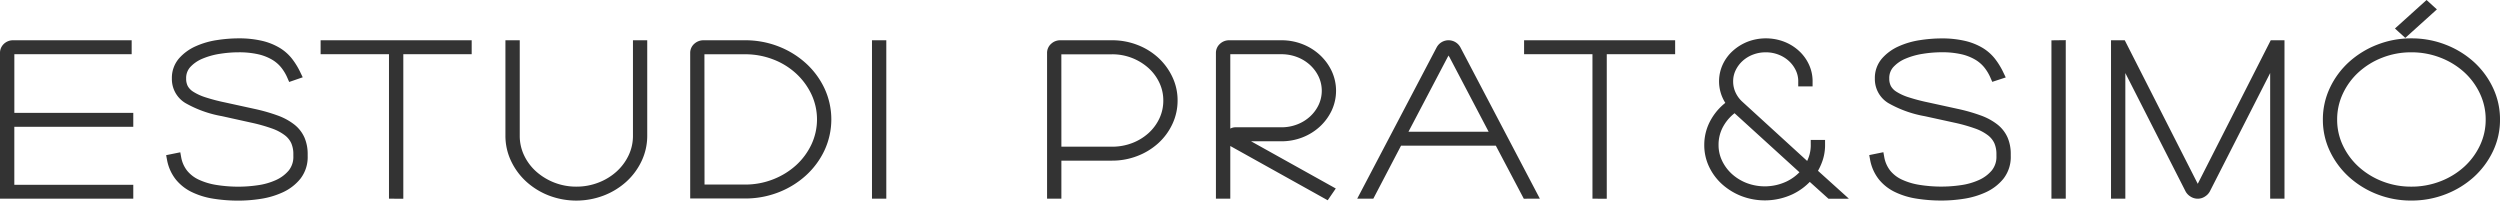
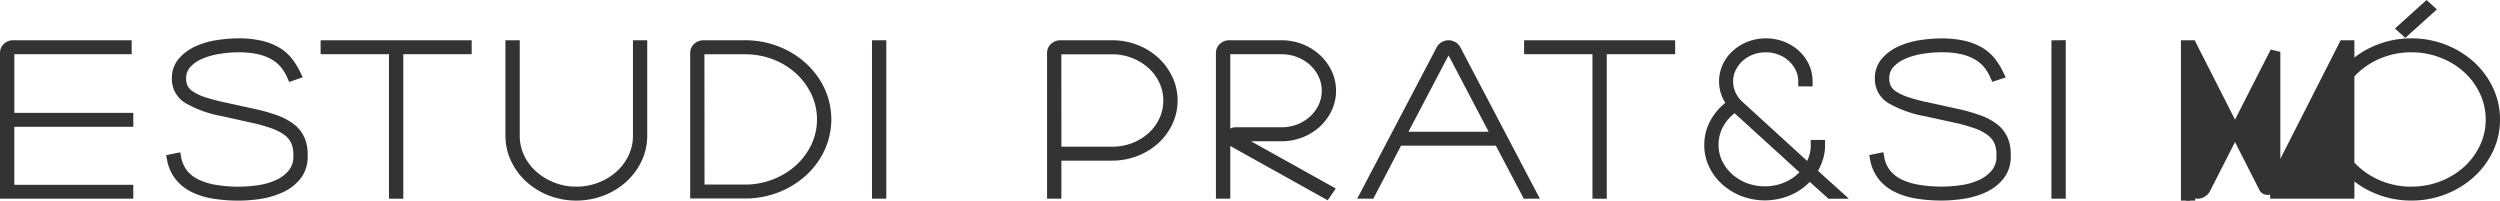
<svg xmlns="http://www.w3.org/2000/svg" width="246.039" height="19.741" viewBox="0 0 246.039 19.741">
  <g id="Logo" transform="translate(0.5 0.675)">
-     <path id="h1" d="M13.077,18.068H.96V4.221a.7.7,0,0,1,.227-.528.79.79,0,0,1,.568-.217H12.918v.373H1.756a.382.382,0,0,0-.284.1.366.366,0,0,0-.1.269v6.4H13.077v.373H1.369V17.7H13.077ZM29.194,6.456a4.968,4.968,0,0,0-.682-1.128,3.83,3.83,0,0,0-1.034-.88,5.316,5.316,0,0,0-1.489-.58,8.986,8.986,0,0,0-2.069-.207,12.247,12.247,0,0,0-1.9.155,7.7,7.7,0,0,0-1.819.507,3.933,3.933,0,0,0-1.375.942,2.1,2.1,0,0,0-.546,1.48,2.075,2.075,0,0,0,.216.973,2.06,2.06,0,0,0,.716.745,5.587,5.587,0,0,0,1.307.6,18.733,18.733,0,0,0,1.966.517l2.933.642a16.767,16.767,0,0,1,2.205.631,5.4,5.4,0,0,1,1.489.807,2.868,2.868,0,0,1,.852,1.087A3.576,3.576,0,0,1,30.24,14.2v.166a2.97,2.97,0,0,1-.614,1.935,4.276,4.276,0,0,1-1.557,1.19,7.538,7.538,0,0,1-2.035.6,13.677,13.677,0,0,1-2.046.166,15.144,15.144,0,0,1-2.467-.186,6.981,6.981,0,0,1-1.978-.611,4.09,4.09,0,0,1-1.4-1.107,3.9,3.9,0,0,1-.75-1.677l.409-.083a3.49,3.49,0,0,0,.693,1.542,3.714,3.714,0,0,0,1.319,1.014,7.03,7.03,0,0,0,1.864.559,14.086,14.086,0,0,0,2.307.176,13.666,13.666,0,0,0,1.91-.145,7,7,0,0,0,1.9-.538,4.056,4.056,0,0,0,1.455-1.076,2.625,2.625,0,0,0,.58-1.759V14.2a3.167,3.167,0,0,0-.25-1.3,2.581,2.581,0,0,0-.8-.983,5.128,5.128,0,0,0-1.4-.735,16.79,16.79,0,0,0-2.057-.58L22.4,9.954a10.647,10.647,0,0,1-3.444-1.232,2.247,2.247,0,0,1-1.08-1.977,2.423,2.423,0,0,1,.58-1.656,4.262,4.262,0,0,1,1.466-1.066,7.45,7.45,0,0,1,1.955-.569,13.369,13.369,0,0,1,2.046-.166,9.382,9.382,0,0,1,2.205.228,5.564,5.564,0,0,1,1.591.631,4,4,0,0,1,1.091.962,6.819,6.819,0,0,1,.75,1.221ZM39.242,18.068V3.848H32.513V3.476H46.381v.373H39.652v14.22ZM63.658,3.476v8.879a5.285,5.285,0,0,1-.511,2.3,5.979,5.979,0,0,1-1.387,1.873A6.633,6.633,0,0,1,59.7,17.788a7.069,7.069,0,0,1-5.047,0A6.633,6.633,0,0,1,52.6,16.526a5.98,5.98,0,0,1-1.387-1.873,5.285,5.285,0,0,1-.511-2.3V3.476h.409v8.879a4.972,4.972,0,0,0,.477,2.163,5.508,5.508,0,0,0,1.307,1.749,6.406,6.406,0,0,0,4.285,1.614,6.446,6.446,0,0,0,2.364-.435,6.167,6.167,0,0,0,1.932-1.18,5.588,5.588,0,0,0,1.3-1.749,4.972,4.972,0,0,0,.477-2.163V3.476Zm5.638,14.2h4.478a7.961,7.961,0,0,0,2.955-.548,7.8,7.8,0,0,0,2.41-1.48,7.034,7.034,0,0,0,1.625-2.194,6.31,6.31,0,0,0,0-5.381,7.158,7.158,0,0,0-1.625-2.2,7.548,7.548,0,0,0-2.41-1.48,8.1,8.1,0,0,0-2.955-.538H69.7a.422.422,0,0,0-.3.1.347.347,0,0,0-.114.269ZM68.886,4.221a.688.688,0,0,1,.239-.528.83.83,0,0,1,.58-.217h4.069a8.472,8.472,0,0,1,3.114.569,8.153,8.153,0,0,1,2.546,1.563,7.349,7.349,0,0,1,1.716,2.318,6.744,6.744,0,0,1,0,5.671,7.349,7.349,0,0,1-1.716,2.318,8.153,8.153,0,0,1-2.546,1.563,8.472,8.472,0,0,1-3.114.569H68.886Zm18.3-.745V18.068h-.409V3.476Zm16.822,14.592V4.221a.688.688,0,0,1,.239-.528.8.8,0,0,1,.557-.217H109.9a6.341,6.341,0,0,1,2.319.424,5.938,5.938,0,0,1,1.9,1.169A5.594,5.594,0,0,1,115.387,6.8a4.843,4.843,0,0,1,.466,2.1,4.911,4.911,0,0,1-.466,2.111,5.436,5.436,0,0,1-1.273,1.728,6.037,6.037,0,0,1-1.9,1.159,6.341,6.341,0,0,1-2.319.424h-5.479v3.746Zm.409-4.119H109.9a5.939,5.939,0,0,0,2.171-.393,5.6,5.6,0,0,0,1.762-1.076,5.045,5.045,0,0,0,1.182-1.6,4.6,4.6,0,0,0,.432-1.977,4.551,4.551,0,0,0-.432-1.956,5.045,5.045,0,0,0-1.182-1.6,5.832,5.832,0,0,0-3.933-1.49H104.8a.391.391,0,0,0-.273.1.347.347,0,0,0-.114.269Zm16.209,4.119V4.221a.688.688,0,0,1,.239-.528.8.8,0,0,1,.557-.217h5.138a5.129,5.129,0,0,1,1.91.352,4.921,4.921,0,0,1,1.546.962,4.657,4.657,0,0,1,1.046,1.418,4.1,4.1,0,0,1,0,3.477,4.657,4.657,0,0,1-1.046,1.418,4.921,4.921,0,0,1-1.546.962,5.129,5.129,0,0,1-1.91.352h-4.5q-.114,0-.114.1,0,.062.114.124l9.139,5.092-.227.331-9.139-5.092a1.255,1.255,0,0,1-.2-.186.393.393,0,0,1-.091-.269.442.442,0,0,1,.148-.342.536.536,0,0,1,.375-.135h4.5a4.753,4.753,0,0,0,1.75-.321,4.456,4.456,0,0,0,1.421-.88,4.227,4.227,0,0,0,.955-1.3,3.781,3.781,0,0,0,0-3.188,4.227,4.227,0,0,0-.955-1.3,4.456,4.456,0,0,0-1.421-.88,4.753,4.753,0,0,0-1.75-.321h-5.138a.391.391,0,0,0-.273.1.347.347,0,0,0-.114.269V18.068Zm30.1,0-2.751-5.216H138.04l-2.728,5.216h-.455L142.291,3.91a.826.826,0,0,1,1.455,0l7.434,14.157Zm-12.48-5.588h9.548l-4.41-8.4a.4.4,0,0,0-.727,0Zm19.437,5.588V3.848h-6.729V3.476H164.82v.373h-6.729v14.22ZM177.936,7.015a2.977,2.977,0,0,0-.3-1.314,3.477,3.477,0,0,0-.8-1.066,3.7,3.7,0,0,0-1.171-.714,3.913,3.913,0,0,0-1.421-.259,3.976,3.976,0,0,0-1.444.259,3.7,3.7,0,0,0-1.171.714,3.477,3.477,0,0,0-.8,1.066,2.977,2.977,0,0,0-.3,1.314,3.077,3.077,0,0,0,.284,1.314,3.326,3.326,0,0,0,.784,1.066l6.843,6.251a4.613,4.613,0,0,0,.534-1.107,4,4,0,0,0,.193-1.252h.409a4.242,4.242,0,0,1-.227,1.387,5.373,5.373,0,0,1-.614,1.242l2.387,2.153H180.6l-2.069-1.863a5.393,5.393,0,0,1-1.887,1.48,5.959,5.959,0,0,1-4.626.155,5.737,5.737,0,0,1-1.728-1.056,4.957,4.957,0,0,1-1.171-1.563,4.416,4.416,0,0,1-.432-1.935,4.483,4.483,0,0,1,.625-2.308,5.105,5.105,0,0,1,1.648-1.728,3.46,3.46,0,0,1-.5-3.684,3.641,3.641,0,0,1,.887-1.19,4.306,4.306,0,0,1,1.307-.8,4.545,4.545,0,0,1,3.194,0,4.13,4.13,0,0,1,1.307.8,3.717,3.717,0,0,1,.875,1.19,3.389,3.389,0,0,1,.318,1.449Zm-6.729,2.5a4.79,4.79,0,0,0-1.534,1.6,4.18,4.18,0,0,0-.58,2.163,4.056,4.056,0,0,0,.4,1.78,4.688,4.688,0,0,0,1.08,1.449,5.16,5.16,0,0,0,1.6.983,5.539,5.539,0,0,0,4.308-.155,5.012,5.012,0,0,0,1.773-1.407Zm25.6-3.063a4.968,4.968,0,0,0-.682-1.128,3.83,3.83,0,0,0-1.034-.88,5.316,5.316,0,0,0-1.489-.58,8.986,8.986,0,0,0-2.069-.207,12.246,12.246,0,0,0-1.9.155,7.7,7.7,0,0,0-1.819.507,3.933,3.933,0,0,0-1.375.942,2.1,2.1,0,0,0-.546,1.48,2.076,2.076,0,0,0,.216.973,2.06,2.06,0,0,0,.716.745,5.587,5.587,0,0,0,1.307.6,18.734,18.734,0,0,0,1.966.517l2.933.642a16.767,16.767,0,0,1,2.205.631,5.4,5.4,0,0,1,1.489.807,2.868,2.868,0,0,1,.852,1.087,3.576,3.576,0,0,1,.273,1.449v.166a2.971,2.971,0,0,1-.614,1.935,4.276,4.276,0,0,1-1.557,1.19,7.539,7.539,0,0,1-2.035.6,13.677,13.677,0,0,1-2.046.166,15.144,15.144,0,0,1-2.467-.186,6.981,6.981,0,0,1-1.978-.611,4.091,4.091,0,0,1-1.4-1.107,3.9,3.9,0,0,1-.75-1.677l.409-.083a3.49,3.49,0,0,0,.693,1.542,3.714,3.714,0,0,0,1.319,1.014,7.03,7.03,0,0,0,1.864.559,14.086,14.086,0,0,0,2.307.176,13.666,13.666,0,0,0,1.91-.145,7,7,0,0,0,1.9-.538,4.057,4.057,0,0,0,1.455-1.076,2.625,2.625,0,0,0,.58-1.759V14.2a3.167,3.167,0,0,0-.25-1.3,2.581,2.581,0,0,0-.8-.983,5.127,5.127,0,0,0-1.4-.735,16.788,16.788,0,0,0-2.057-.58l-2.933-.642a10.647,10.647,0,0,1-3.444-1.232,2.247,2.247,0,0,1-1.08-1.977,2.423,2.423,0,0,1,.58-1.656,4.262,4.262,0,0,1,1.466-1.066,7.45,7.45,0,0,1,1.955-.569,13.37,13.37,0,0,1,2.046-.166,9.382,9.382,0,0,1,2.205.228,5.565,5.565,0,0,1,1.591.631,4,4,0,0,1,1.091.962,6.819,6.819,0,0,1,.75,1.221Zm6.456-2.981V18.068h-.409V3.476ZM224.38,18.068V4.117l-6.888,13.516a.872.872,0,0,1-.3.3.773.773,0,0,1-.432.135.81.81,0,0,1-.455-.135.872.872,0,0,1-.3-.3L209.126,4.117v13.95h-.409V3.476h.546l7.115,13.992a.4.4,0,0,0,.386.228.411.411,0,0,0,.364-.228l7.115-13.992h.546V18.068ZM237.77,3.289a8.681,8.681,0,0,1,3.205.59,8.411,8.411,0,0,1,2.614,1.6,7.583,7.583,0,0,1,1.762,2.38A6.725,6.725,0,0,1,246,10.782a6.658,6.658,0,0,1-.648,2.908,7.619,7.619,0,0,1-1.762,2.37,8.411,8.411,0,0,1-2.614,1.6,8.681,8.681,0,0,1-3.205.59,8.592,8.592,0,0,1-3.194-.59,8.444,8.444,0,0,1-2.6-1.6,7.619,7.619,0,0,1-1.762-2.37,6.658,6.658,0,0,1-.648-2.908,6.725,6.725,0,0,1,.648-2.918,7.582,7.582,0,0,1,1.762-2.38,8.444,8.444,0,0,1,2.6-1.6A8.592,8.592,0,0,1,237.77,3.289Zm0,.373a8.216,8.216,0,0,0-3.035.559,7.977,7.977,0,0,0-2.478,1.521,7.155,7.155,0,0,0-1.671,2.266,6.432,6.432,0,0,0-.614,2.774,6.365,6.365,0,0,0,.614,2.763,7.191,7.191,0,0,0,1.671,2.256,7.977,7.977,0,0,0,2.478,1.521,8.216,8.216,0,0,0,3.035.559,8.3,8.3,0,0,0,3.046-.559,7.946,7.946,0,0,0,2.489-1.521,7.191,7.191,0,0,0,1.671-2.256,6.365,6.365,0,0,0,.614-2.763,6.433,6.433,0,0,0-.614-2.774,7.156,7.156,0,0,0-1.671-2.266,7.945,7.945,0,0,0-2.489-1.521A8.305,8.305,0,0,0,237.77,3.662Zm-.864-1.842L239.27-.312l.273.248-2.364,2.132Z" transform="translate(-0.96 0.312)" fill="#333" stroke="#333" stroke-width="1" />
+     <path id="h1" d="M13.077,18.068H.96V4.221a.7.7,0,0,1,.227-.528.79.79,0,0,1,.568-.217H12.918v.373H1.756a.382.382,0,0,0-.284.1.366.366,0,0,0-.1.269v6.4H13.077v.373H1.369V17.7H13.077ZM29.194,6.456a4.968,4.968,0,0,0-.682-1.128,3.83,3.83,0,0,0-1.034-.88,5.316,5.316,0,0,0-1.489-.58,8.986,8.986,0,0,0-2.069-.207,12.247,12.247,0,0,0-1.9.155,7.7,7.7,0,0,0-1.819.507,3.933,3.933,0,0,0-1.375.942,2.1,2.1,0,0,0-.546,1.48,2.075,2.075,0,0,0,.216.973,2.06,2.06,0,0,0,.716.745,5.587,5.587,0,0,0,1.307.6,18.733,18.733,0,0,0,1.966.517l2.933.642a16.767,16.767,0,0,1,2.205.631,5.4,5.4,0,0,1,1.489.807,2.868,2.868,0,0,1,.852,1.087A3.576,3.576,0,0,1,30.24,14.2v.166a2.97,2.97,0,0,1-.614,1.935,4.276,4.276,0,0,1-1.557,1.19,7.538,7.538,0,0,1-2.035.6,13.677,13.677,0,0,1-2.046.166,15.144,15.144,0,0,1-2.467-.186,6.981,6.981,0,0,1-1.978-.611,4.09,4.09,0,0,1-1.4-1.107,3.9,3.9,0,0,1-.75-1.677l.409-.083a3.49,3.49,0,0,0,.693,1.542,3.714,3.714,0,0,0,1.319,1.014,7.03,7.03,0,0,0,1.864.559,14.086,14.086,0,0,0,2.307.176,13.666,13.666,0,0,0,1.91-.145,7,7,0,0,0,1.9-.538,4.056,4.056,0,0,0,1.455-1.076,2.625,2.625,0,0,0,.58-1.759V14.2a3.167,3.167,0,0,0-.25-1.3,2.581,2.581,0,0,0-.8-.983,5.128,5.128,0,0,0-1.4-.735,16.79,16.79,0,0,0-2.057-.58L22.4,9.954a10.647,10.647,0,0,1-3.444-1.232,2.247,2.247,0,0,1-1.08-1.977,2.423,2.423,0,0,1,.58-1.656,4.262,4.262,0,0,1,1.466-1.066,7.45,7.45,0,0,1,1.955-.569,13.369,13.369,0,0,1,2.046-.166,9.382,9.382,0,0,1,2.205.228,5.564,5.564,0,0,1,1.591.631,4,4,0,0,1,1.091.962,6.819,6.819,0,0,1,.75,1.221ZM39.242,18.068V3.848H32.513V3.476H46.381v.373H39.652v14.22ZM63.658,3.476v8.879a5.285,5.285,0,0,1-.511,2.3,5.979,5.979,0,0,1-1.387,1.873A6.633,6.633,0,0,1,59.7,17.788a7.069,7.069,0,0,1-5.047,0A6.633,6.633,0,0,1,52.6,16.526a5.98,5.98,0,0,1-1.387-1.873,5.285,5.285,0,0,1-.511-2.3V3.476h.409v8.879a4.972,4.972,0,0,0,.477,2.163,5.508,5.508,0,0,0,1.307,1.749,6.406,6.406,0,0,0,4.285,1.614,6.446,6.446,0,0,0,2.364-.435,6.167,6.167,0,0,0,1.932-1.18,5.588,5.588,0,0,0,1.3-1.749,4.972,4.972,0,0,0,.477-2.163V3.476Zm5.638,14.2h4.478a7.961,7.961,0,0,0,2.955-.548,7.8,7.8,0,0,0,2.41-1.48,7.034,7.034,0,0,0,1.625-2.194,6.31,6.31,0,0,0,0-5.381,7.158,7.158,0,0,0-1.625-2.2,7.548,7.548,0,0,0-2.41-1.48,8.1,8.1,0,0,0-2.955-.538H69.7a.422.422,0,0,0-.3.1.347.347,0,0,0-.114.269ZM68.886,4.221a.688.688,0,0,1,.239-.528.83.83,0,0,1,.58-.217h4.069a8.472,8.472,0,0,1,3.114.569,8.153,8.153,0,0,1,2.546,1.563,7.349,7.349,0,0,1,1.716,2.318,6.744,6.744,0,0,1,0,5.671,7.349,7.349,0,0,1-1.716,2.318,8.153,8.153,0,0,1-2.546,1.563,8.472,8.472,0,0,1-3.114.569H68.886Zm18.3-.745V18.068h-.409V3.476Zm16.822,14.592V4.221a.688.688,0,0,1,.239-.528.8.8,0,0,1,.557-.217H109.9a6.341,6.341,0,0,1,2.319.424,5.938,5.938,0,0,1,1.9,1.169A5.594,5.594,0,0,1,115.387,6.8a4.843,4.843,0,0,1,.466,2.1,4.911,4.911,0,0,1-.466,2.111,5.436,5.436,0,0,1-1.273,1.728,6.037,6.037,0,0,1-1.9,1.159,6.341,6.341,0,0,1-2.319.424h-5.479v3.746Zm.409-4.119H109.9a5.939,5.939,0,0,0,2.171-.393,5.6,5.6,0,0,0,1.762-1.076,5.045,5.045,0,0,0,1.182-1.6,4.6,4.6,0,0,0,.432-1.977,4.551,4.551,0,0,0-.432-1.956,5.045,5.045,0,0,0-1.182-1.6,5.832,5.832,0,0,0-3.933-1.49H104.8a.391.391,0,0,0-.273.1.347.347,0,0,0-.114.269Zm16.209,4.119V4.221a.688.688,0,0,1,.239-.528.8.8,0,0,1,.557-.217h5.138a5.129,5.129,0,0,1,1.91.352,4.921,4.921,0,0,1,1.546.962,4.657,4.657,0,0,1,1.046,1.418,4.1,4.1,0,0,1,0,3.477,4.657,4.657,0,0,1-1.046,1.418,4.921,4.921,0,0,1-1.546.962,5.129,5.129,0,0,1-1.91.352h-4.5q-.114,0-.114.1,0,.062.114.124l9.139,5.092-.227.331-9.139-5.092a1.255,1.255,0,0,1-.2-.186.393.393,0,0,1-.091-.269.442.442,0,0,1,.148-.342.536.536,0,0,1,.375-.135h4.5a4.753,4.753,0,0,0,1.75-.321,4.456,4.456,0,0,0,1.421-.88,4.227,4.227,0,0,0,.955-1.3,3.781,3.781,0,0,0,0-3.188,4.227,4.227,0,0,0-.955-1.3,4.456,4.456,0,0,0-1.421-.88,4.753,4.753,0,0,0-1.75-.321h-5.138a.391.391,0,0,0-.273.1.347.347,0,0,0-.114.269V18.068Zm30.1,0-2.751-5.216H138.04l-2.728,5.216h-.455L142.291,3.91a.826.826,0,0,1,1.455,0l7.434,14.157Zm-12.48-5.588h9.548l-4.41-8.4a.4.4,0,0,0-.727,0Zm19.437,5.588V3.848h-6.729V3.476H164.82v.373h-6.729v14.22ZM177.936,7.015a2.977,2.977,0,0,0-.3-1.314,3.477,3.477,0,0,0-.8-1.066,3.7,3.7,0,0,0-1.171-.714,3.913,3.913,0,0,0-1.421-.259,3.976,3.976,0,0,0-1.444.259,3.7,3.7,0,0,0-1.171.714,3.477,3.477,0,0,0-.8,1.066,2.977,2.977,0,0,0-.3,1.314,3.077,3.077,0,0,0,.284,1.314,3.326,3.326,0,0,0,.784,1.066l6.843,6.251a4.613,4.613,0,0,0,.534-1.107,4,4,0,0,0,.193-1.252h.409a4.242,4.242,0,0,1-.227,1.387,5.373,5.373,0,0,1-.614,1.242l2.387,2.153H180.6l-2.069-1.863a5.393,5.393,0,0,1-1.887,1.48,5.959,5.959,0,0,1-4.626.155,5.737,5.737,0,0,1-1.728-1.056,4.957,4.957,0,0,1-1.171-1.563,4.416,4.416,0,0,1-.432-1.935,4.483,4.483,0,0,1,.625-2.308,5.105,5.105,0,0,1,1.648-1.728,3.46,3.46,0,0,1-.5-3.684,3.641,3.641,0,0,1,.887-1.19,4.306,4.306,0,0,1,1.307-.8,4.545,4.545,0,0,1,3.194,0,4.13,4.13,0,0,1,1.307.8,3.717,3.717,0,0,1,.875,1.19,3.389,3.389,0,0,1,.318,1.449Zm-6.729,2.5a4.79,4.79,0,0,0-1.534,1.6,4.18,4.18,0,0,0-.58,2.163,4.056,4.056,0,0,0,.4,1.78,4.688,4.688,0,0,0,1.08,1.449,5.16,5.16,0,0,0,1.6.983,5.539,5.539,0,0,0,4.308-.155,5.012,5.012,0,0,0,1.773-1.407Zm25.6-3.063a4.968,4.968,0,0,0-.682-1.128,3.83,3.83,0,0,0-1.034-.88,5.316,5.316,0,0,0-1.489-.58,8.986,8.986,0,0,0-2.069-.207,12.246,12.246,0,0,0-1.9.155,7.7,7.7,0,0,0-1.819.507,3.933,3.933,0,0,0-1.375.942,2.1,2.1,0,0,0-.546,1.48,2.076,2.076,0,0,0,.216.973,2.06,2.06,0,0,0,.716.745,5.587,5.587,0,0,0,1.307.6,18.734,18.734,0,0,0,1.966.517l2.933.642a16.767,16.767,0,0,1,2.205.631,5.4,5.4,0,0,1,1.489.807,2.868,2.868,0,0,1,.852,1.087,3.576,3.576,0,0,1,.273,1.449v.166a2.971,2.971,0,0,1-.614,1.935,4.276,4.276,0,0,1-1.557,1.19,7.539,7.539,0,0,1-2.035.6,13.677,13.677,0,0,1-2.046.166,15.144,15.144,0,0,1-2.467-.186,6.981,6.981,0,0,1-1.978-.611,4.091,4.091,0,0,1-1.4-1.107,3.9,3.9,0,0,1-.75-1.677l.409-.083a3.49,3.49,0,0,0,.693,1.542,3.714,3.714,0,0,0,1.319,1.014,7.03,7.03,0,0,0,1.864.559,14.086,14.086,0,0,0,2.307.176,13.666,13.666,0,0,0,1.91-.145,7,7,0,0,0,1.9-.538,4.057,4.057,0,0,0,1.455-1.076,2.625,2.625,0,0,0,.58-1.759V14.2a3.167,3.167,0,0,0-.25-1.3,2.581,2.581,0,0,0-.8-.983,5.127,5.127,0,0,0-1.4-.735,16.788,16.788,0,0,0-2.057-.58l-2.933-.642a10.647,10.647,0,0,1-3.444-1.232,2.247,2.247,0,0,1-1.08-1.977,2.423,2.423,0,0,1,.58-1.656,4.262,4.262,0,0,1,1.466-1.066,7.45,7.45,0,0,1,1.955-.569,13.37,13.37,0,0,1,2.046-.166,9.382,9.382,0,0,1,2.205.228,5.565,5.565,0,0,1,1.591.631,4,4,0,0,1,1.091.962,6.819,6.819,0,0,1,.75,1.221Zm6.456-2.981V18.068h-.409V3.476ZM224.38,18.068V4.117l-6.888,13.516a.872.872,0,0,1-.3.3.773.773,0,0,1-.432.135.81.81,0,0,1-.455-.135.872.872,0,0,1-.3-.3v13.95h-.409V3.476h.546l7.115,13.992a.4.4,0,0,0,.386.228.411.411,0,0,0,.364-.228l7.115-13.992h.546V18.068ZM237.77,3.289a8.681,8.681,0,0,1,3.205.59,8.411,8.411,0,0,1,2.614,1.6,7.583,7.583,0,0,1,1.762,2.38A6.725,6.725,0,0,1,246,10.782a6.658,6.658,0,0,1-.648,2.908,7.619,7.619,0,0,1-1.762,2.37,8.411,8.411,0,0,1-2.614,1.6,8.681,8.681,0,0,1-3.205.59,8.592,8.592,0,0,1-3.194-.59,8.444,8.444,0,0,1-2.6-1.6,7.619,7.619,0,0,1-1.762-2.37,6.658,6.658,0,0,1-.648-2.908,6.725,6.725,0,0,1,.648-2.918,7.582,7.582,0,0,1,1.762-2.38,8.444,8.444,0,0,1,2.6-1.6A8.592,8.592,0,0,1,237.77,3.289Zm0,.373a8.216,8.216,0,0,0-3.035.559,7.977,7.977,0,0,0-2.478,1.521,7.155,7.155,0,0,0-1.671,2.266,6.432,6.432,0,0,0-.614,2.774,6.365,6.365,0,0,0,.614,2.763,7.191,7.191,0,0,0,1.671,2.256,7.977,7.977,0,0,0,2.478,1.521,8.216,8.216,0,0,0,3.035.559,8.3,8.3,0,0,0,3.046-.559,7.946,7.946,0,0,0,2.489-1.521,7.191,7.191,0,0,0,1.671-2.256,6.365,6.365,0,0,0,.614-2.763,6.433,6.433,0,0,0-.614-2.774,7.156,7.156,0,0,0-1.671-2.266,7.945,7.945,0,0,0-2.489-1.521A8.305,8.305,0,0,0,237.77,3.662Zm-.864-1.842L239.27-.312l.273.248-2.364,2.132Z" transform="translate(-0.96 0.312)" fill="#333" stroke="#333" stroke-width="1" />
  </g>
</svg>